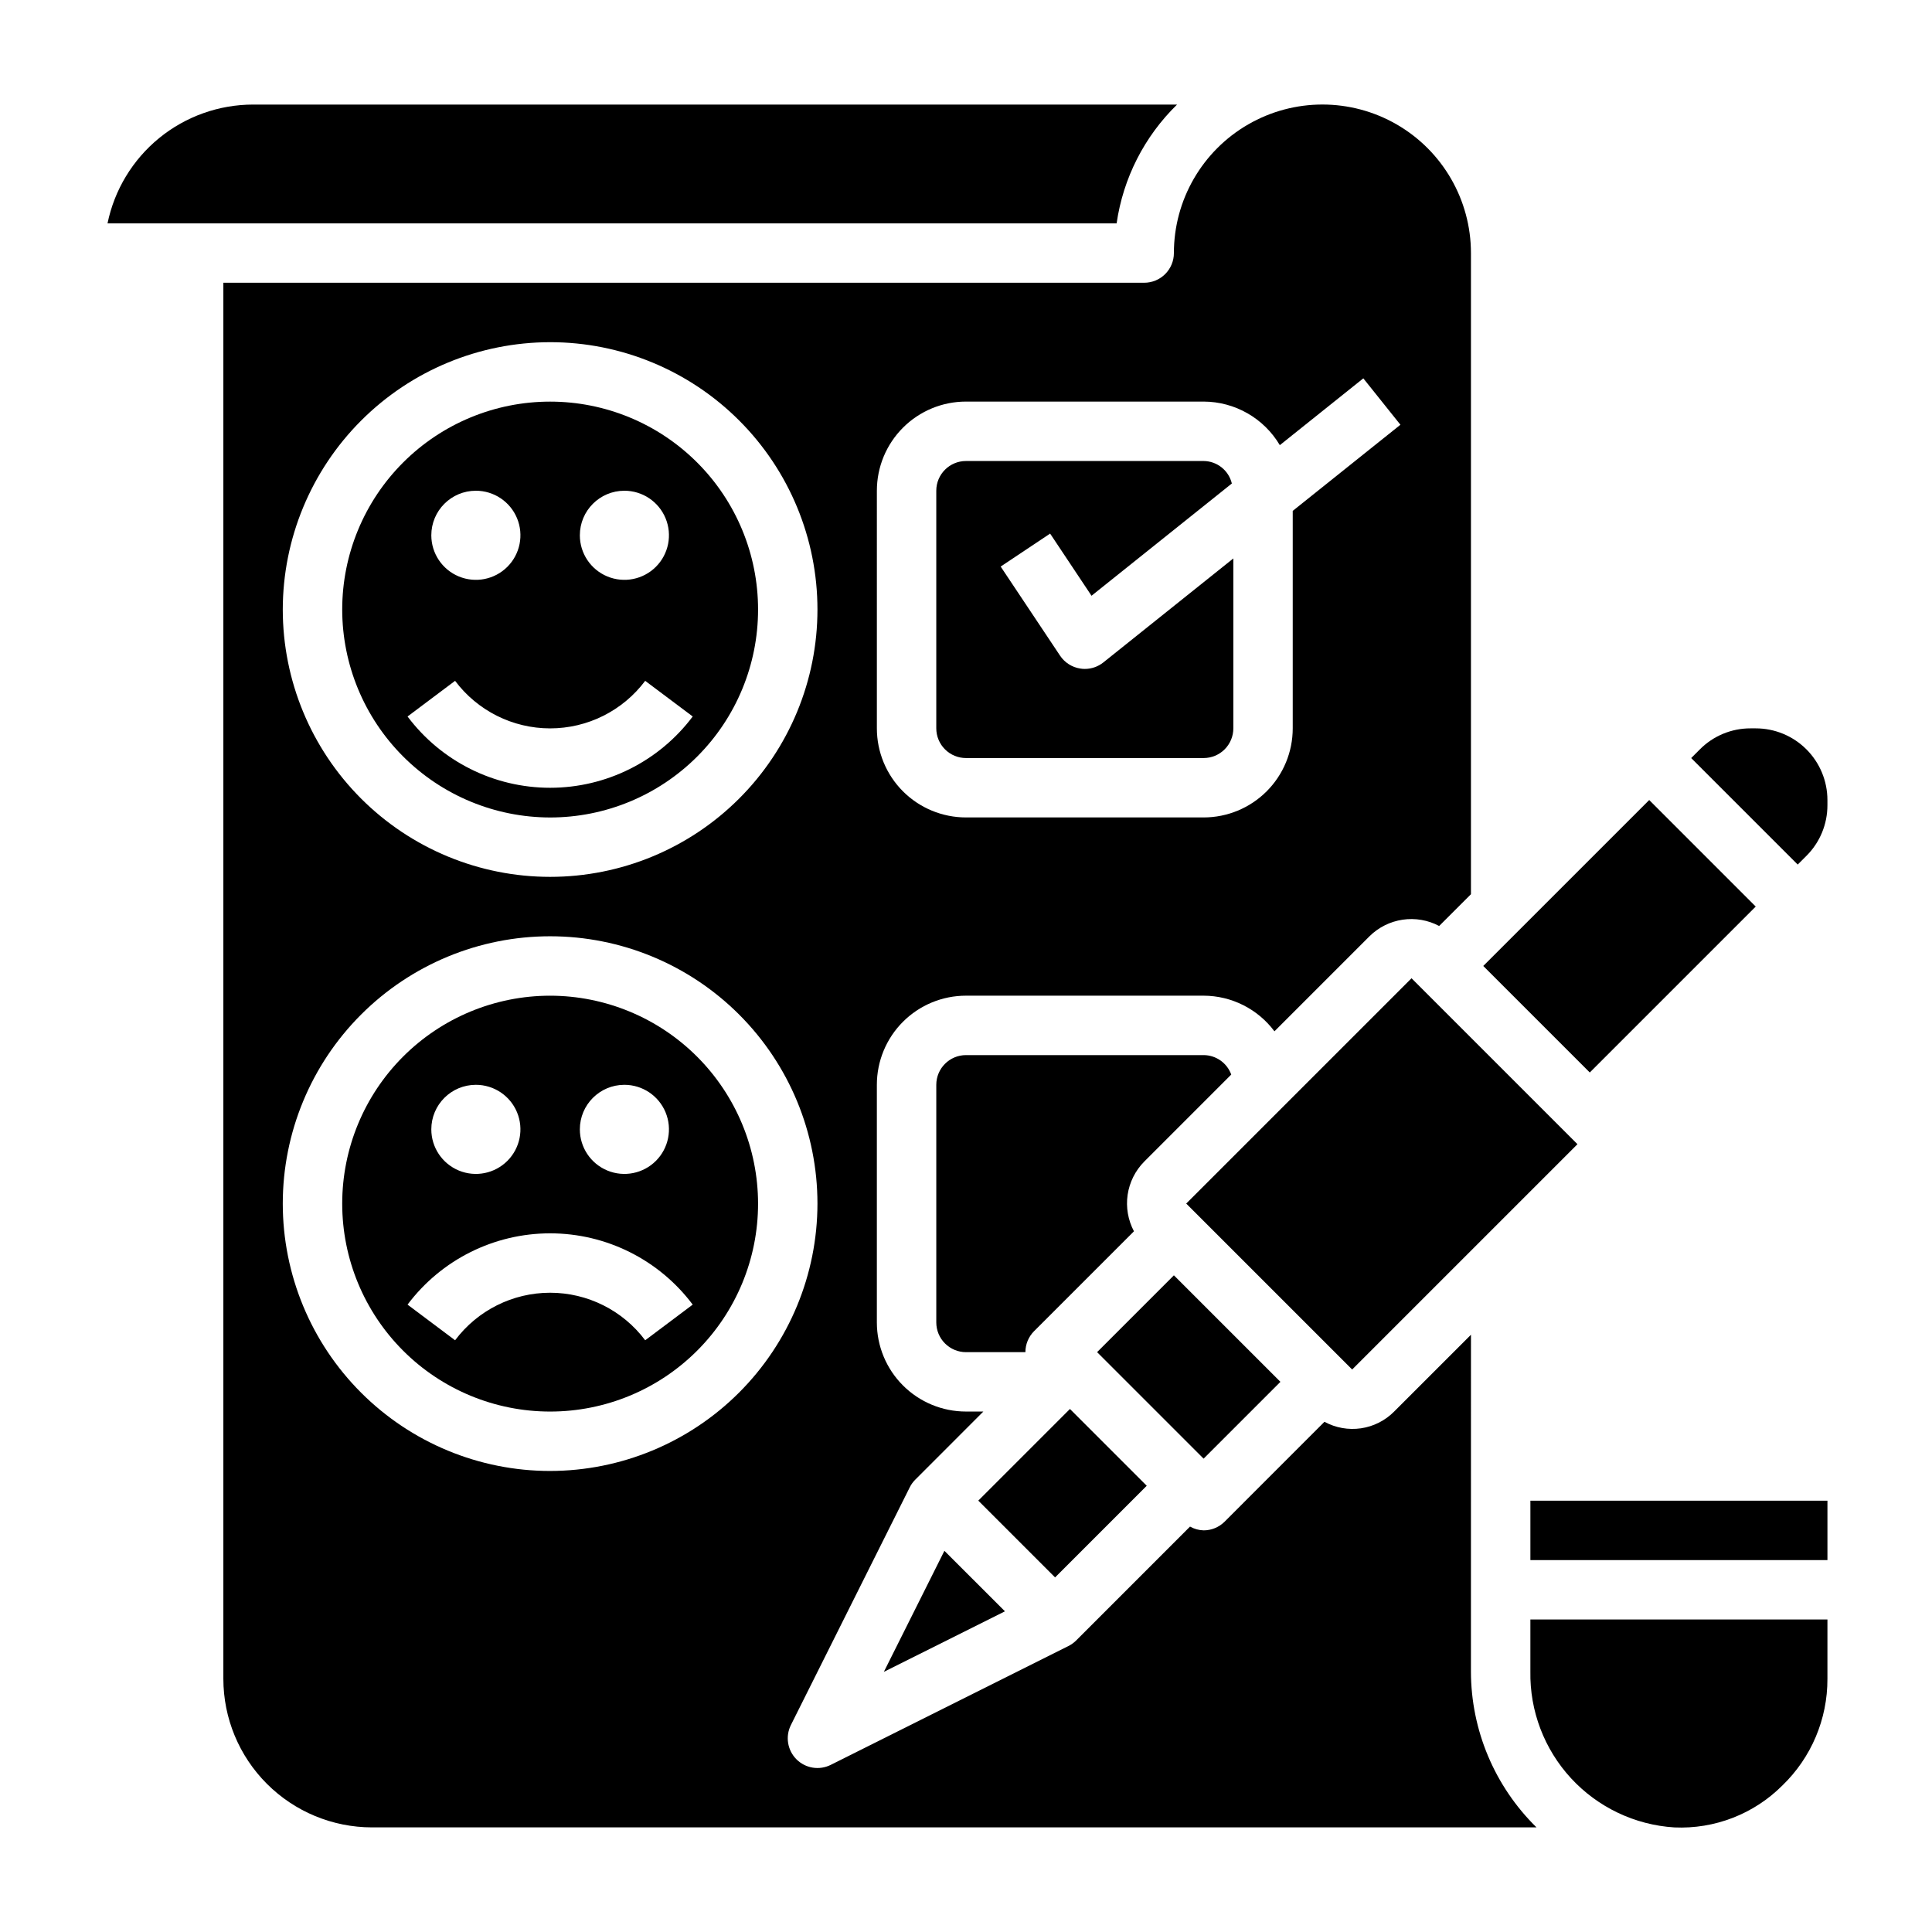
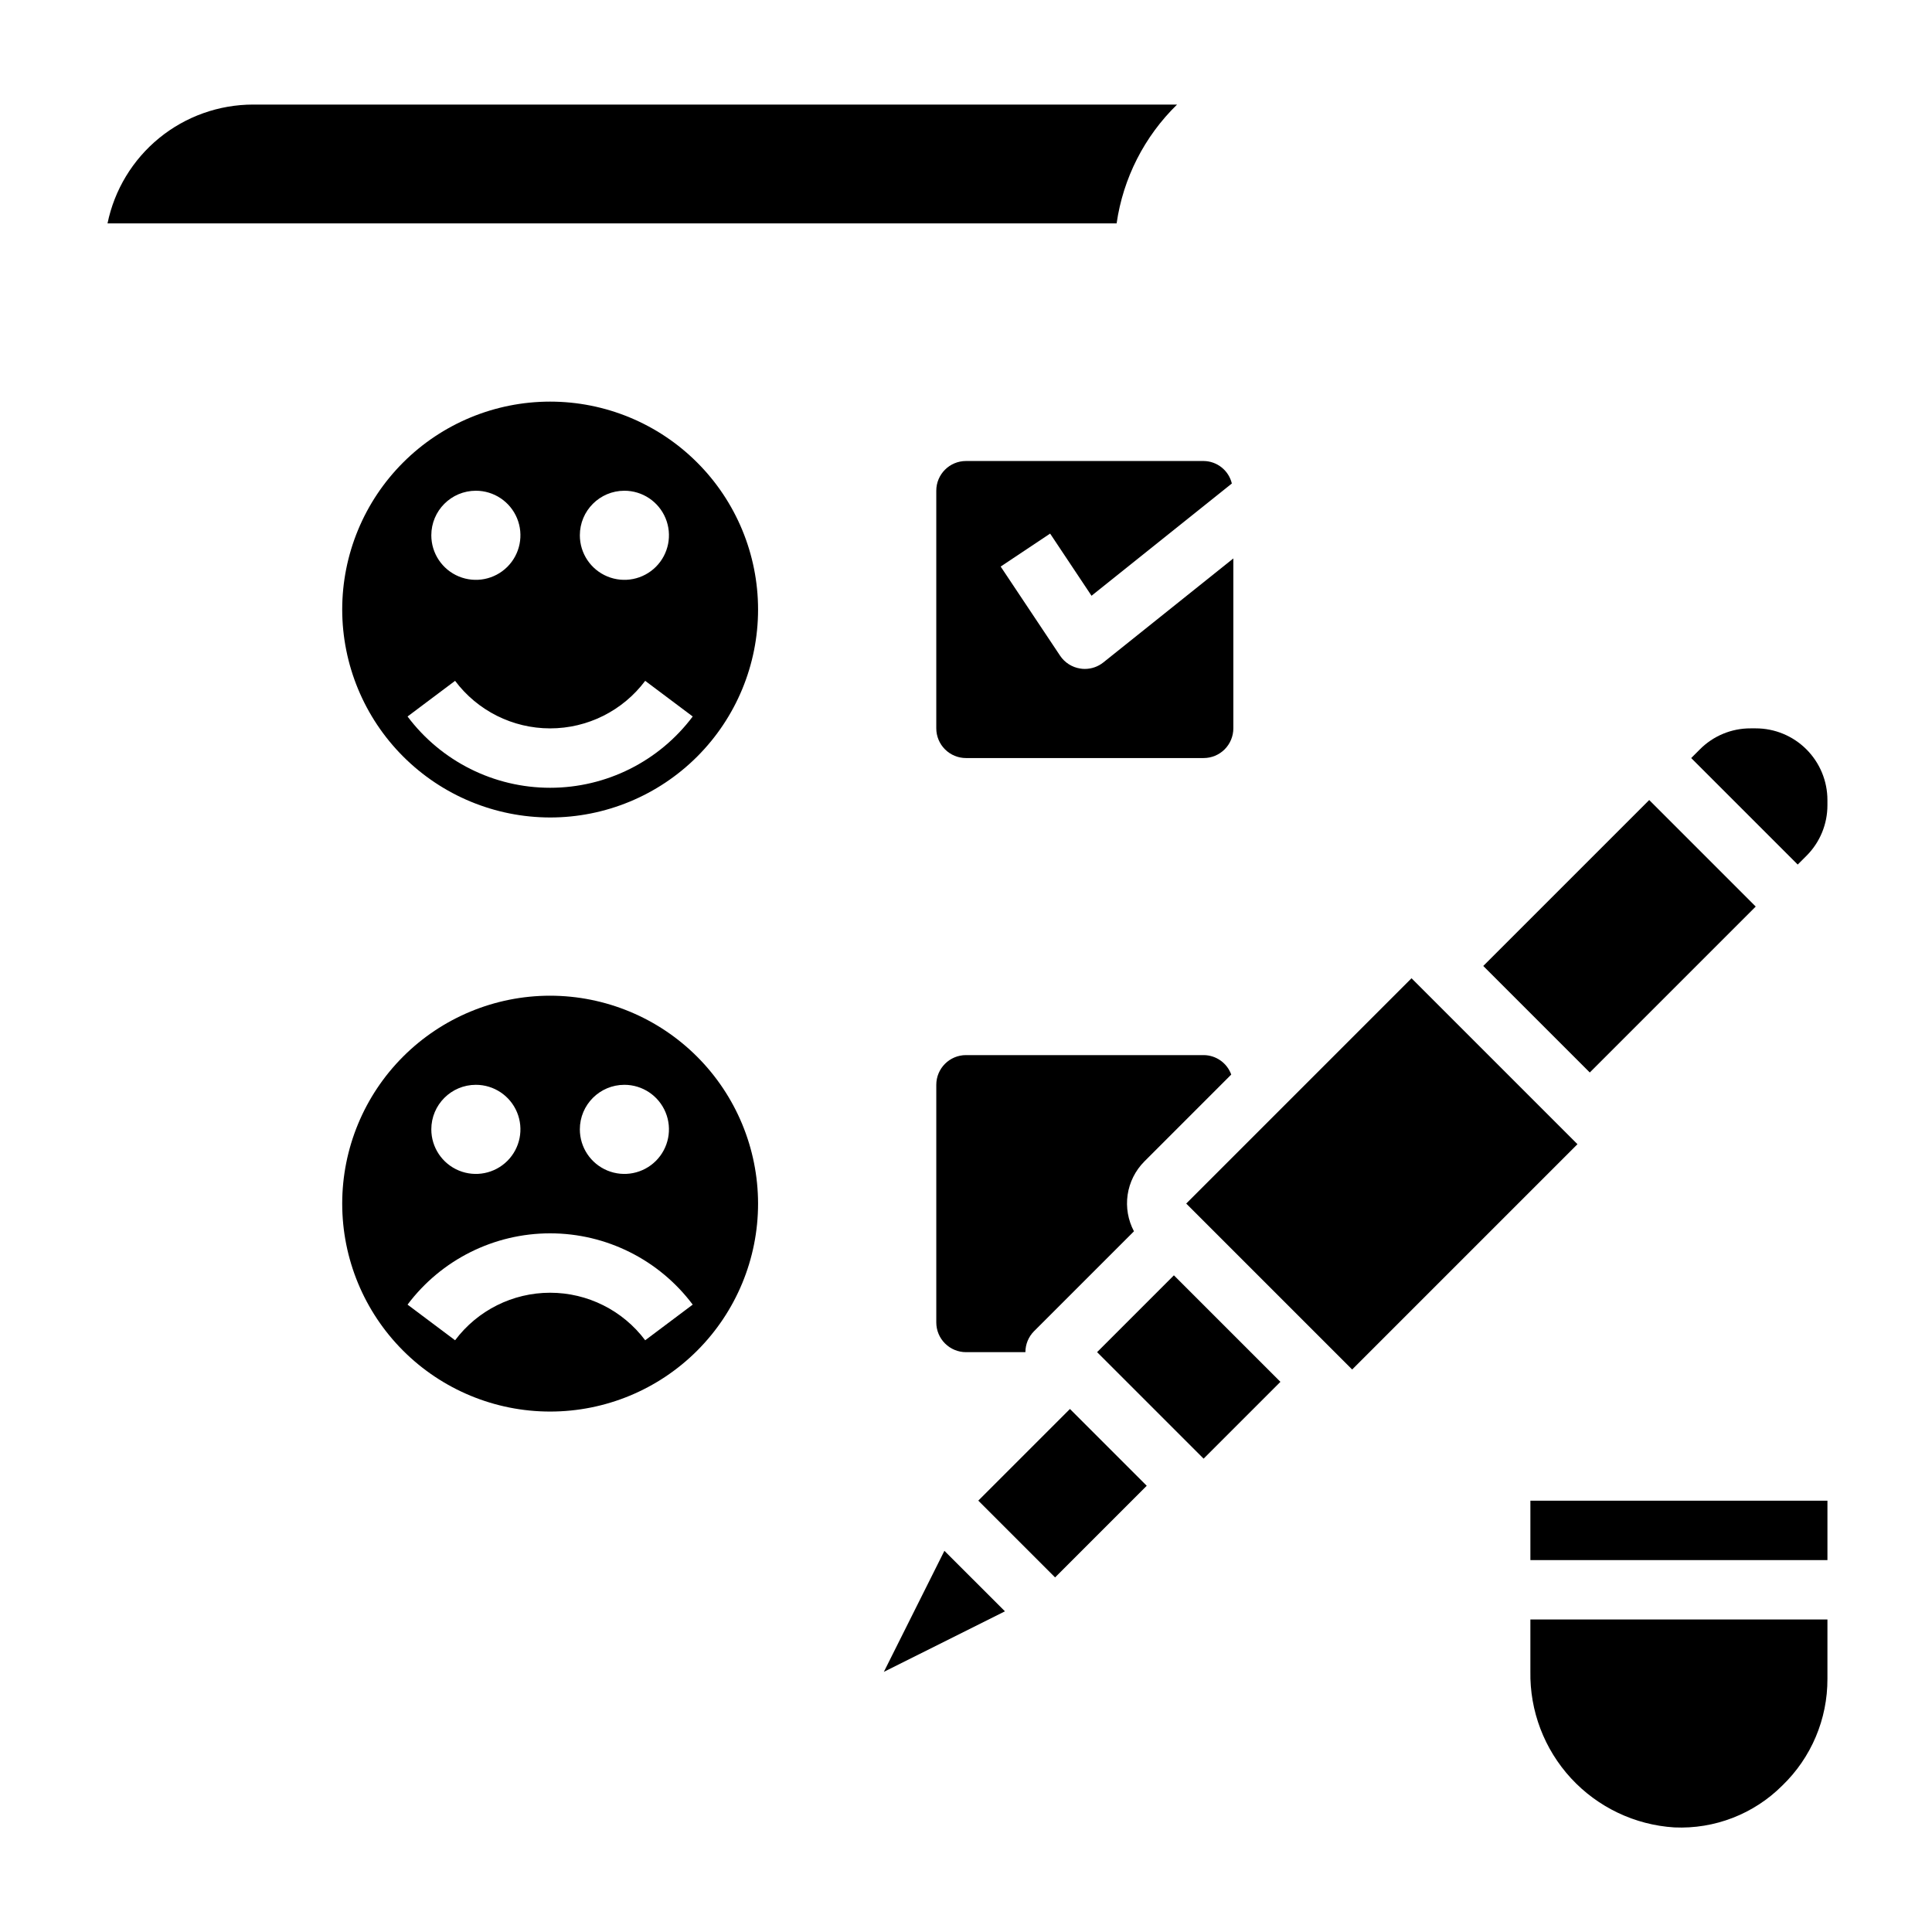
<svg xmlns="http://www.w3.org/2000/svg" fill="#000000" width="800px" height="800px" version="1.1" viewBox="144 144 512 512">
  <g>
    <path d="m434.74 502.33 20.355-20.355 28.227 28.227-20.355 20.355z" />
    <path d="m455.94 171.71h-244.87c-9.07 0.008-17.863 3.144-24.891 8.879-7.023 5.738-11.859 13.723-13.684 22.609h267.42c1.727-11.977 7.356-23.043 16.02-31.488z" />
    <path d="m537.08 399.99 43.977-43.973 28.227 28.23-43.977 43.973z" />
    <path d="m289.79 360.64c14.617 0 28.633-5.805 38.965-16.137 10.336-10.336 16.141-24.352 16.141-38.965 0-14.617-5.805-28.633-16.141-38.965-10.332-10.336-24.348-16.141-38.965-16.141-14.613 0-28.629 5.805-38.965 16.141-10.332 10.332-16.137 24.348-16.137 38.965 0.016 14.609 5.824 28.613 16.156 38.945s24.336 16.141 38.945 16.156zm19.68-86.594v0.004c4.777 0 9.082 2.875 10.91 7.289 1.828 4.41 0.816 9.492-2.559 12.867-3.379 3.379-8.457 4.387-12.867 2.559-4.414-1.824-7.289-6.133-7.289-10.906 0-6.523 5.285-11.809 11.805-11.809zm-39.359 0v0.004c4.777 0 9.082 2.875 10.91 7.289 1.828 4.41 0.816 9.492-2.559 12.867-3.379 3.379-8.457 4.387-12.871 2.559-4.41-1.824-7.289-6.133-7.289-10.906 0-6.523 5.289-11.809 11.809-11.809zm-5.512 50.383h0.004c5.945 7.93 15.277 12.598 25.188 12.598 9.914 0 19.246-4.668 25.191-12.598l12.594 9.445v0.004c-8.918 11.891-22.918 18.891-37.785 18.891-14.867 0-28.863-7-37.785-18.891z" />
    <path d="m458.36 462.96 59.711-59.711 43.973 43.973-59.711 59.711z" />
    <path d="m400 344.89h62.977c2.086 0 4.09-0.828 5.566-2.305 1.473-1.477 2.305-3.481 2.305-5.566v-45.027l-34.441 27.551c-1.395 1.121-3.129 1.73-4.918 1.73-0.406 0.004-0.812-0.031-1.215-0.102-2.18-0.336-4.117-1.574-5.344-3.41l-15.742-23.617 13.105-8.738 10.973 16.477 37.188-29.75v0.004c-0.828-3.469-3.91-5.93-7.477-5.965h-62.977c-4.348 0-7.875 3.523-7.875 7.871v62.977c0 2.086 0.832 4.09 2.309 5.566 1.477 1.477 3.477 2.305 5.566 2.305z" />
    <path d="m289.79 407.87c-14.613 0-28.629 5.805-38.965 16.141-10.332 10.332-16.137 24.348-16.137 38.965 0 14.613 5.805 28.629 16.137 38.961 10.336 10.336 24.352 16.141 38.965 16.141 14.617 0 28.633-5.805 38.965-16.141 10.336-10.332 16.141-24.348 16.141-38.961-0.016-14.609-5.828-28.617-16.16-38.949-10.328-10.328-24.336-16.141-38.945-16.156zm19.68 23.617c4.777 0 9.082 2.875 10.91 7.289 1.828 4.41 0.816 9.488-2.559 12.867-3.379 3.375-8.457 4.387-12.867 2.559-4.414-1.828-7.289-6.133-7.289-10.91 0-6.519 5.285-11.805 11.805-11.805zm-39.359 0c4.777 0 9.082 2.875 10.91 7.289 1.828 4.41 0.816 9.488-2.559 12.867-3.379 3.375-8.457 4.387-12.871 2.559-4.41-1.828-7.289-6.133-7.289-10.91 0-6.519 5.289-11.805 11.809-11.805zm44.871 67.699c-5.945-7.93-15.277-12.598-25.191-12.598-9.91 0-19.242 4.668-25.188 12.598l-12.594-9.445-0.004-0.004c8.922-11.891 22.918-18.891 37.785-18.891 14.867 0 28.867 7 37.785 18.891z" />
    <path d="m628.29 573.18h-78.723v13.762-0.004c-0.188 10.477 3.676 20.621 10.777 28.324 7.106 7.699 16.906 12.363 27.363 13.023 10.676 0.484 21.062-3.539 28.621-11.094 7.676-7.394 11.996-17.609 11.961-28.27z" />
    <path d="m403.26 541.68 24.285-24.285 20.352 20.352-24.285 24.285z" />
    <path d="m378.23 587.06 32.09-16.043-16.043-16.035z" />
    <path d="m549.57 541.7h78.719v15.742h-78.719z" />
-     <path d="m533.82 497.72-20.359 20.355c-2.367 2.394-5.449 3.949-8.781 4.441-3.328 0.488-6.727-0.117-9.684-1.727l-26.457 26.465-0.004 0.004c-1.477 1.477-3.477 2.305-5.562 2.305-1.266-0.035-2.504-0.379-3.606-1l-30.18 30.188-0.004 0.004c-0.605 0.594-1.297 1.09-2.055 1.469l-62.977 31.488c-3.031 1.516-6.688 0.918-9.082-1.477-2.394-2.398-2.988-6.055-1.473-9.086l31.488-62.977c0.375-0.758 0.875-1.449 1.473-2.047l18.043-18.051h-4.606c-6.266 0-12.273-2.488-16.699-6.918-4.43-4.426-6.918-10.434-6.918-16.699v-62.973c0-6.266 2.488-12.273 6.918-16.699 4.426-4.43 10.434-6.918 16.699-6.918h62.977c7.394 0.02 14.348 3.519 18.773 9.445l25.191-25.191c2.383-2.359 5.461-3.898 8.781-4.391 3.32-0.488 6.711 0.094 9.676 1.668l8.426-8.414v-169.92c0-14.062-7.504-27.055-19.68-34.086-12.18-7.031-27.184-7.031-39.363 0-12.176 7.031-19.68 20.023-19.68 34.086 0 2.086-0.828 4.09-2.305 5.566-1.477 1.477-3.477 2.305-5.566 2.305h-244.03v369.98c0.008 10.438 4.16 20.441 11.539 27.82 7.379 7.379 17.383 11.531 27.82 11.543h308.64c-11.105-10.895-17.367-25.789-17.379-41.348zm-157.44-223.68c0-6.266 2.488-12.27 6.918-16.699 4.426-4.43 10.434-6.918 16.699-6.918h62.977c8.293 0.023 15.965 4.41 20.191 11.547l22.129-17.703 9.832 12.297-28.539 22.828v57.625c0 6.262-2.488 12.27-6.918 16.699-4.426 4.426-10.434 6.914-16.695 6.914h-62.977c-6.266 0-12.273-2.488-16.699-6.914-4.43-4.43-6.918-10.438-6.918-16.699zm-86.594-39.359c18.793 0 36.812 7.461 50.098 20.75 13.289 13.285 20.75 31.305 20.75 50.098 0 18.789-7.461 36.809-20.75 50.098-13.285 13.285-31.305 20.75-50.098 20.75-18.789 0-36.809-7.465-50.098-20.75-13.285-13.289-20.75-31.309-20.75-50.098 0.02-18.785 7.492-36.793 20.773-50.074s31.293-20.754 50.074-20.773zm0 299.14c-18.789 0-36.809-7.465-50.098-20.754-13.285-13.285-20.75-31.305-20.75-50.094 0-18.793 7.465-36.812 20.75-50.098 13.289-13.289 31.309-20.754 50.098-20.754 18.793 0 36.812 7.465 50.098 20.754 13.289 13.285 20.75 31.305 20.75 50.098-0.016 18.781-7.488 36.793-20.77 50.074s-31.293 20.754-50.078 20.773z" />
    <path d="m622.72 370.81c3.574-3.555 5.578-8.395 5.566-13.438v-1.348c0-5.039-2.004-9.875-5.57-13.438-3.566-3.566-8.402-5.566-13.441-5.562h-1.348c-5.043-0.02-9.883 1.984-13.438 5.562l-2.305 2.309 28.227 28.223z" />
    <path d="m470.29 428.77c-1.113-3.082-4.035-5.141-7.312-5.156h-62.977c-4.348 0-7.875 3.527-7.875 7.875v62.977-0.004c0 2.09 0.832 4.094 2.309 5.566 1.477 1.477 3.477 2.309 5.566 2.309h15.742c0-2.086 0.824-4.09 2.301-5.566l26.465-26.465c-1.574-2.969-2.16-6.359-1.672-9.684 0.492-3.32 2.031-6.398 4.394-8.785z" />
  </g>
</svg>